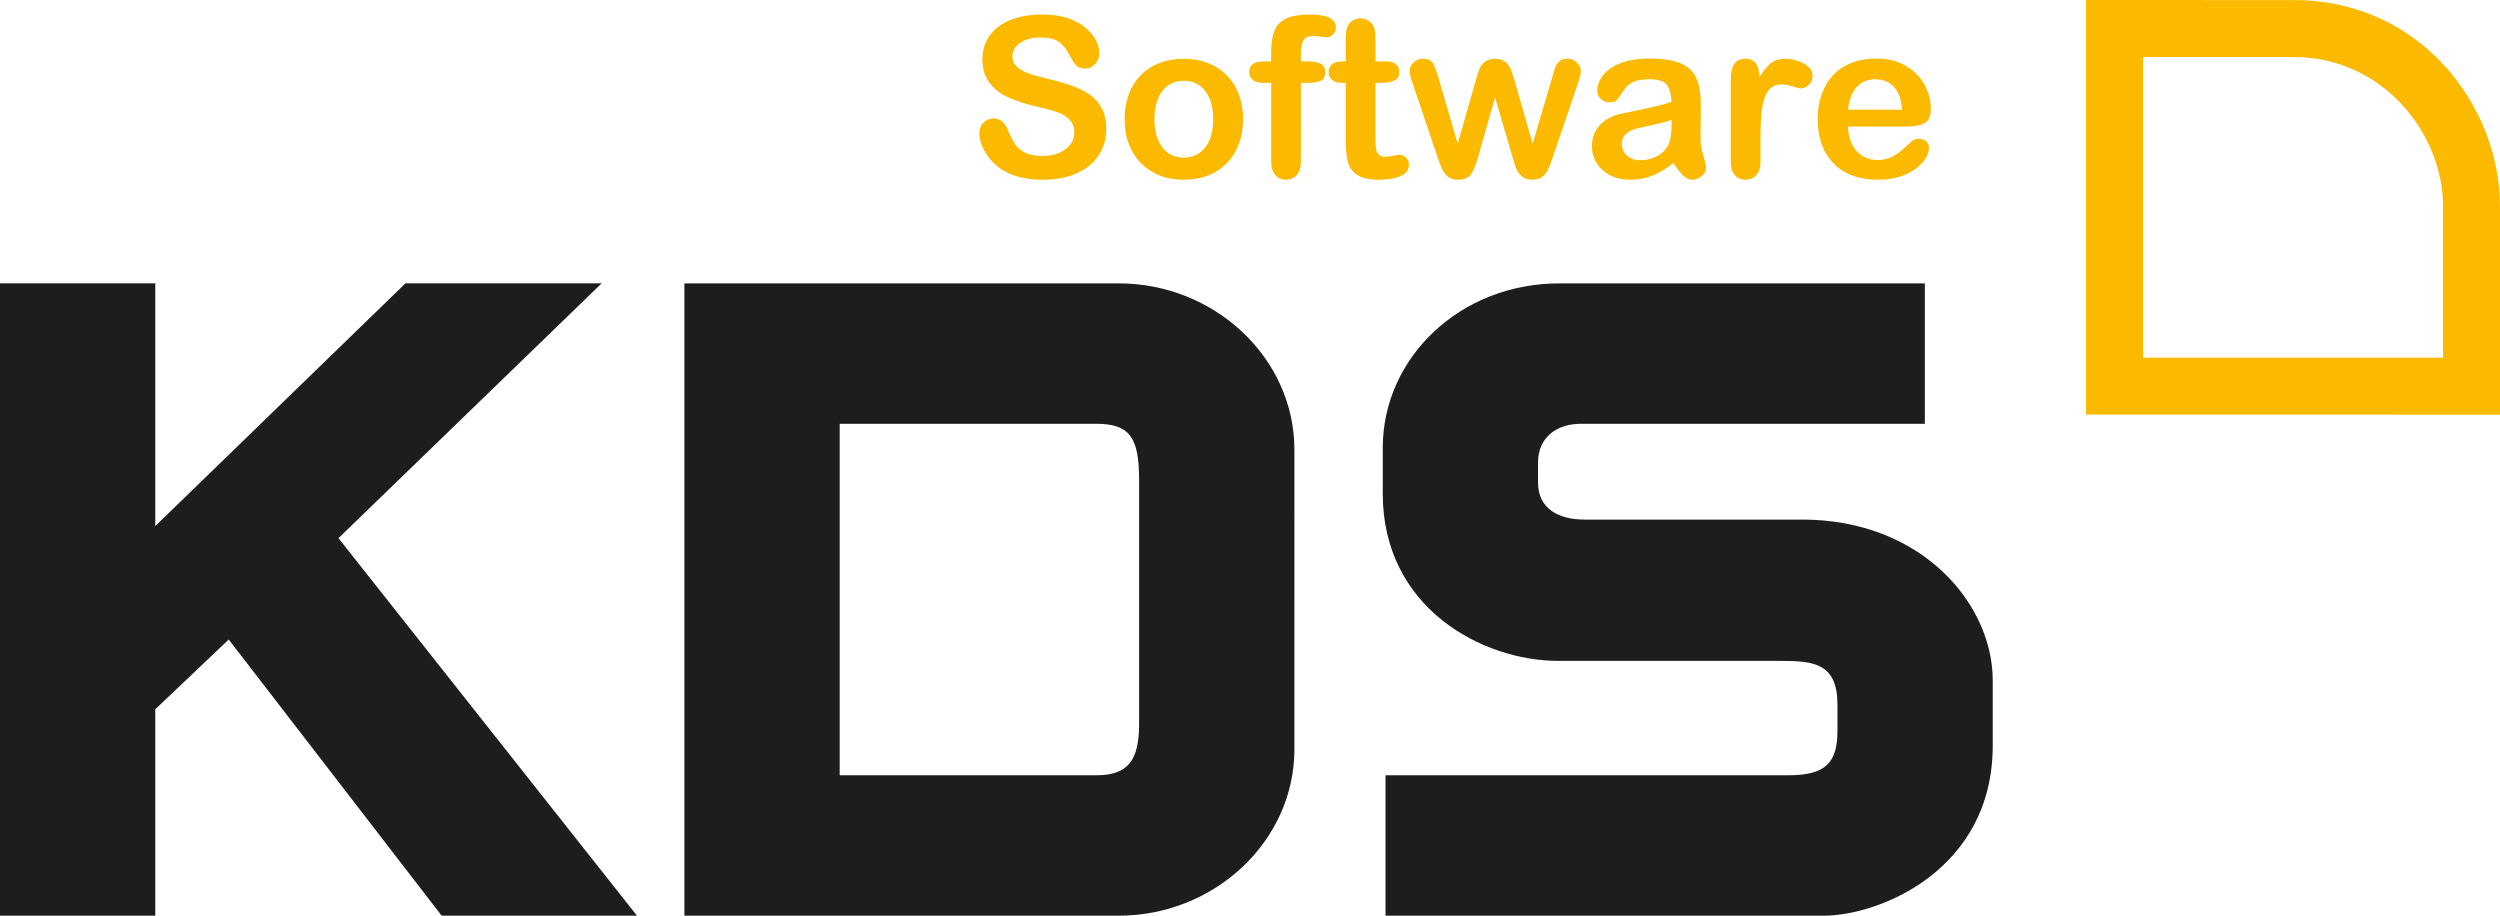
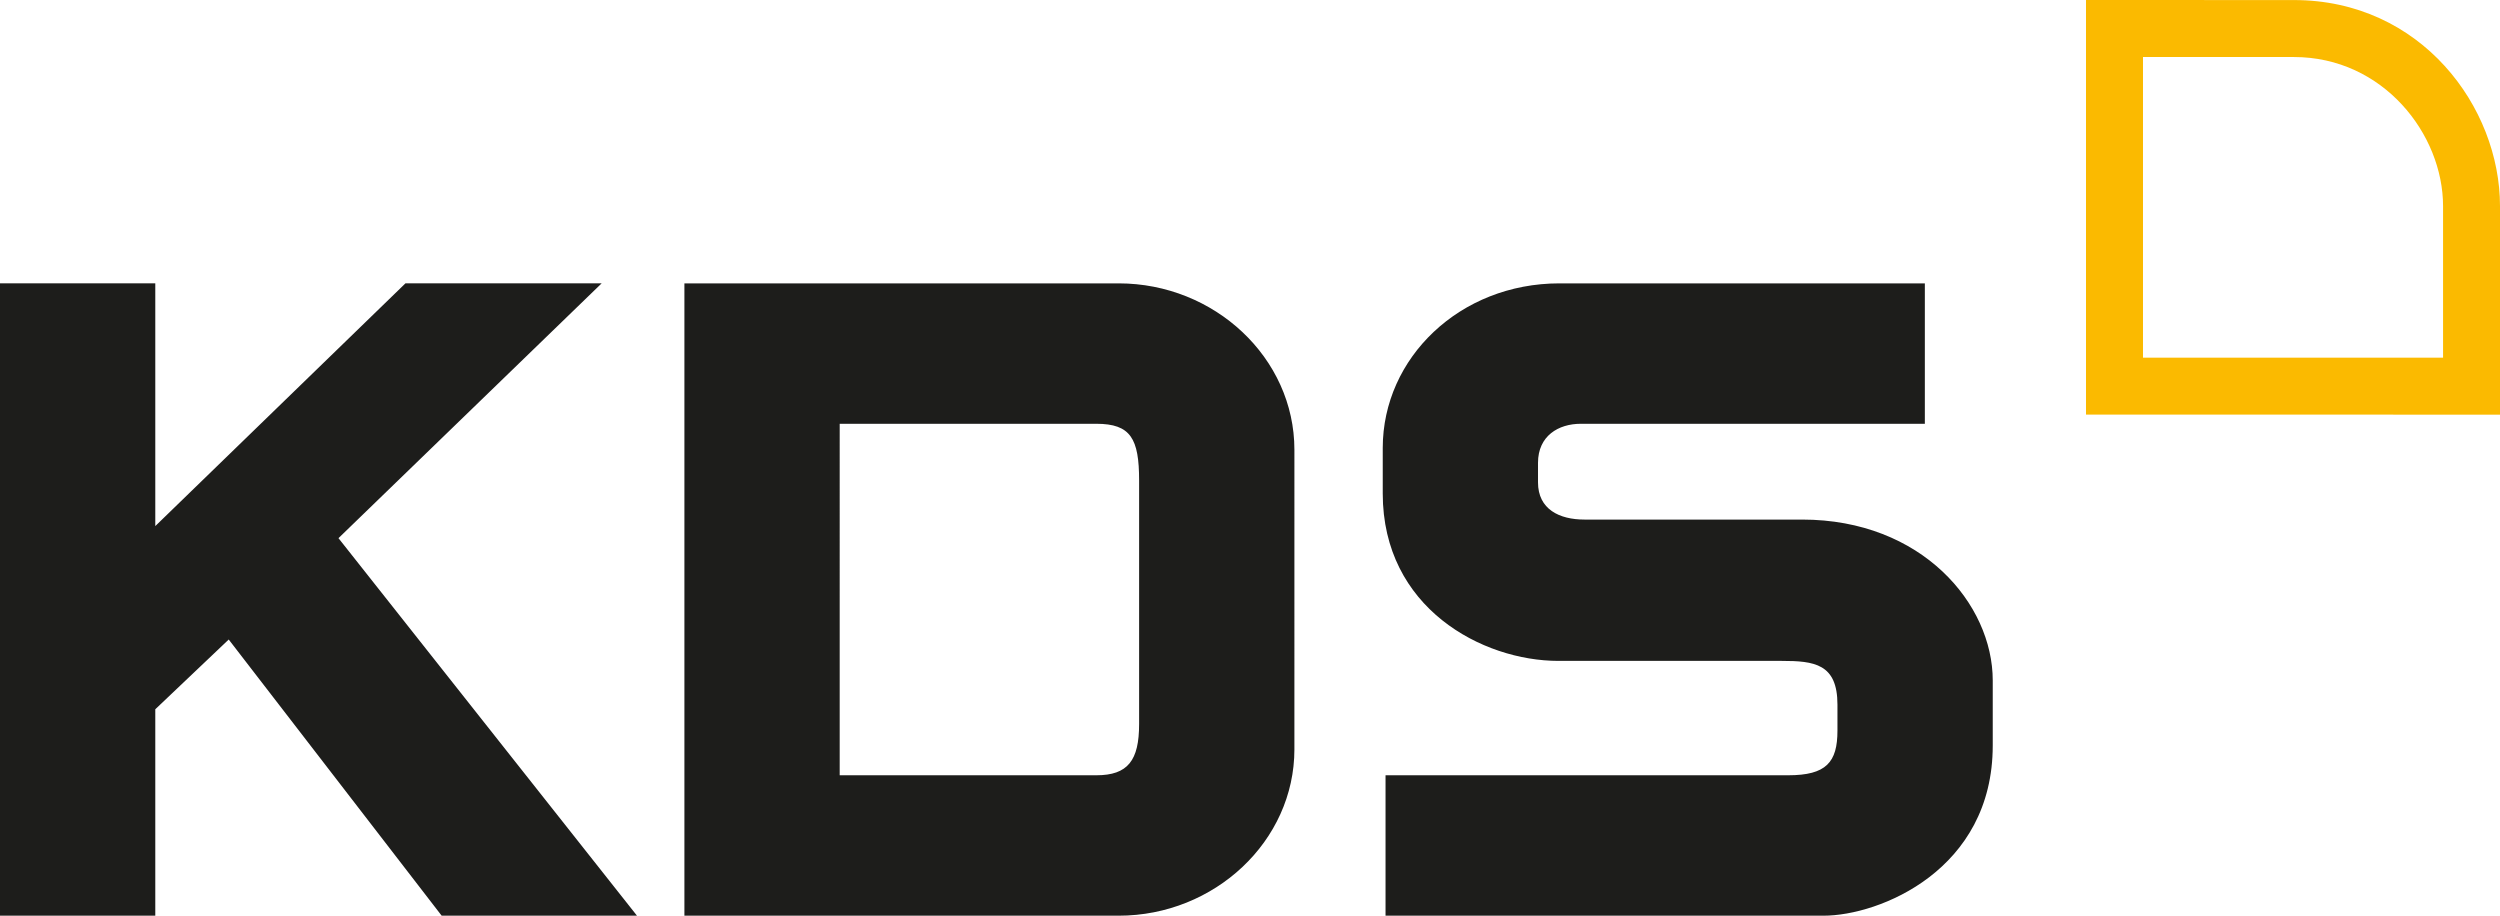
<svg xmlns="http://www.w3.org/2000/svg" id="uuid-4b1d35c9-94a6-4f61-9464-c70c6435b951" data-name="Vrstva 1" viewBox="0 0 84.873 31.087">
  <path d="M67.652,25.31v-2.21c0-2.589-2.4-5.461-6.472-5.461h-7.388c-.852,0-1.578-.348-1.578-1.263v-.663c0-.916,.694-1.326,1.452-1.326h11.681v-4.767h-12.406c-3.378,0-5.998,2.526-5.998,5.588v1.547c0,3.883,3.378,5.682,5.966,5.682h7.577c1.105,0,1.894,.095,1.894,1.484v.884c0,1.073-.379,1.515-1.673,1.515h-13.669v4.767h14.869c1.894,0,5.745-1.547,5.745-5.777m-28.98-.726c0,1.231-.379,1.736-1.452,1.736h-8.713V14.387h8.713c1.168,0,1.452,.505,1.452,1.926v8.271Zm5.272,.852V15.271c0-3.125-2.716-5.651-5.967-5.651h-14.742V31.087h14.742c3.251,0,5.967-2.526,5.967-5.651m-22.319,5.651l-10.134-12.817,8.934-8.65h-6.661L5.272,17.86V9.62H0V31.087H5.272v-7.008l2.493-2.368,7.229,9.376h6.63Z" style="fill: #1d1d1b;" />
  <path d="M84.873,14.077l-14.055-.002V0l7.057,.002c4.322,0,6.998,3.632,6.998,6.998v7.077Zm-12.121-1.935l10.188,.001V7c0-2.446-2.035-5.064-5.064-5.064l-5.123-.001V12.142Z" style="fill: #fbba00;" />
-   <path d="M63.036,2.952c.161-.174,.367-.261,.619-.261,.265,0,.476,.086,.639,.257,.161,.172,.255,.43,.278,.775h-1.831c.034-.34,.133-.597,.295-.771m2.296,1.232c.145-.075,.218-.24,.218-.494,0-.274-.07-.543-.211-.807-.142-.264-.353-.479-.634-.645-.283-.167-.621-.25-1.017-.25-.303,0-.58,.049-.829,.146-.249,.098-.458,.238-.629,.42-.17,.183-.299,.402-.388,.657-.089,.255-.133,.532-.133,.83,0,.634,.18,1.136,.54,1.506,.359,.37,.863,.555,1.513,.555,.284,0,.535-.037,.753-.111,.218-.074,.399-.167,.544-.279,.144-.113,.252-.23,.323-.352,.072-.122,.107-.229,.107-.32,0-.103-.031-.184-.097-.24-.064-.057-.146-.085-.251-.085-.096,0-.17,.022-.222,.066-.126,.119-.229,.212-.308,.281-.078,.069-.165,.134-.259,.195-.094,.06-.19,.104-.29,.133-.1,.028-.211,.042-.332,.042-.18,0-.344-.044-.493-.133-.149-.089-.269-.221-.358-.396-.09-.175-.137-.377-.14-.606h1.976c.264,0,.469-.038,.615-.113m-5.531-.311c.019-.211,.055-.393,.106-.546,.053-.153,.125-.268,.219-.346,.094-.077,.215-.116,.362-.116,.108,0,.234,.023,.375,.068,.143,.046,.232,.069,.27,.069,.098,0,.19-.04,.274-.12,.086-.081,.129-.182,.129-.306,0-.175-.101-.315-.301-.421-.199-.106-.404-.16-.617-.16s-.382,.054-.509,.16c-.127,.106-.251,.262-.372,.469-.007-.207-.048-.363-.122-.469-.073-.106-.194-.16-.362-.16-.328,0-.492,.227-.492,.681v2.812c0,.202,.047,.355,.141,.459,.095,.103,.213,.155,.359,.155,.148,0,.27-.051,.366-.154,.096-.102,.143-.255,.143-.46v-.844c0-.303,.01-.56,.03-.771m-3.049,.342c0,.35-.045,.602-.137,.755-.078,.138-.202,.251-.371,.338-.17,.088-.354,.132-.554,.132-.188,0-.339-.054-.455-.161-.115-.107-.174-.238-.174-.391,0-.147,.049-.263,.148-.345,.098-.083,.202-.139,.31-.167,.108-.028,.303-.073,.586-.133,.282-.06,.497-.118,.645-.172v.144Zm.389,1.741c.101,.097,.203,.146,.307,.146,.123,0,.234-.043,.331-.128,.098-.085,.146-.179,.146-.283,0-.059-.031-.191-.094-.397-.064-.206-.095-.404-.095-.594,.002-.202,.004-.386,.005-.551,.002-.166,.003-.367,.003-.603,0-.375-.054-.676-.157-.903-.105-.227-.285-.393-.539-.498-.254-.104-.604-.157-1.047-.157-.398,0-.729,.054-.995,.163-.267,.108-.462,.247-.588,.414-.126,.168-.19,.341-.19,.518,0,.114,.042,.207,.124,.279,.083,.073,.182,.11,.294,.11,.126,0,.208-.023,.246-.069,.039-.045,.104-.14,.197-.283,.092-.143,.203-.25,.332-.322,.13-.071,.323-.107,.579-.107,.299,0,.496,.062,.591,.187,.094,.124,.147,.32,.16,.586-.212,.062-.408,.114-.59,.157-.182,.044-.399,.091-.653,.143-.254,.052-.413,.085-.477,.1-.306,.066-.546,.197-.721,.392-.175,.195-.263,.43-.263,.706,0,.205,.053,.395,.159,.57,.105,.175,.257,.314,.453,.416,.195,.103,.424,.154,.683,.154,.284,0,.539-.048,.768-.143,.229-.094,.464-.237,.708-.427,.113,.185,.222,.326,.322,.424m-8.494-3.818c-.059-.095-.173-.143-.341-.143-.125,0-.232,.044-.318,.13-.086,.086-.129,.184-.129,.292,0,.087,.041,.243,.122,.47l.818,2.42c.021,.064,.053,.151,.092,.26,.039,.11,.085,.205,.137,.285,.053,.08,.116,.142,.194,.185,.078,.043,.172,.065,.283,.065,.217,0,.369-.07,.455-.209,.086-.139,.167-.346,.24-.62l.559-1.968,.577,1.968c.05,.178,.095,.322,.137,.433,.042,.111,.107,.205,.194,.281,.088,.077,.208,.115,.36,.115,.148,0,.266-.036,.35-.107,.085-.072,.146-.153,.187-.245,.039-.091,.096-.239,.166-.443l.825-2.42c.076-.21,.115-.366,.115-.47,0-.113-.045-.212-.133-.296-.09-.084-.194-.126-.315-.126s-.213,.028-.277,.084c-.064,.055-.109,.119-.137,.192-.027,.073-.062,.191-.106,.353l-.666,2.257-.601-2.098c-.061-.209-.11-.357-.144-.442-.035-.085-.095-.164-.18-.236-.086-.073-.202-.11-.353-.11-.148,0-.264,.037-.349,.11-.086,.072-.144,.149-.175,.229-.03,.08-.079,.23-.143,.449l-.599,2.098-.658-2.257c-.067-.229-.13-.391-.189-.486m-3.417,.048c-.08,.068-.12,.155-.12,.261,0,.106,.038,.193,.115,.262,.076,.07,.188,.104,.333,.104h.133v1.939c0,.313,.025,.563,.076,.751,.05,.187,.157,.334,.32,.44,.163,.106,.401,.159,.717,.159,.333,0,.589-.043,.766-.13,.179-.086,.268-.21,.268-.373,0-.096-.033-.177-.099-.243-.065-.065-.139-.098-.221-.098-.056,0-.135,.011-.236,.032-.101,.021-.182,.031-.24,.031-.108,0-.188-.026-.235-.079-.048-.053-.077-.122-.088-.207-.012-.085-.018-.207-.018-.365v-1.857h.19c.199,0,.353-.027,.46-.081,.107-.055,.161-.15,.161-.285,0-.106-.038-.193-.113-.261-.075-.068-.184-.102-.327-.102h-.37v-.688c0-.17-.009-.301-.027-.394-.019-.092-.062-.171-.131-.235-.104-.096-.221-.144-.349-.144-.091,0-.174,.022-.248,.065-.073,.043-.131,.099-.17,.168-.039,.067-.062,.146-.071,.239-.01,.092-.014,.22-.014,.383v.606h-.11c-.153,0-.271,.034-.351,.102m-2.816,.261c0,.108,.041,.197,.122,.264,.081,.068,.197,.102,.348,.102h.277v2.675c0,.2,.048,.352,.142,.457,.095,.104,.214,.157,.357,.157,.149,0,.272-.053,.367-.157,.096-.105,.142-.257,.142-.457V2.813h.248c.18,0,.321-.022,.424-.067,.102-.044,.153-.149,.153-.314,0-.232-.192-.348-.577-.348h-.248v-.24c0-.2,.025-.354,.078-.461,.052-.107,.169-.161,.351-.161,.066,0,.148,.008,.244,.022,.096,.015,.164,.023,.203,.023,.084,0,.157-.034,.218-.1,.062-.067,.093-.147,.093-.241,0-.288-.295-.433-.884-.433-.333,0-.595,.043-.786,.128-.191,.085-.327,.221-.407,.407-.08,.186-.12,.437-.12,.753v.303h-.24c-.338,0-.507,.121-.507,.363m-1.493,2.558c-.182,.231-.424,.346-.73,.346-.202,0-.378-.052-.526-.157-.15-.105-.265-.256-.345-.453-.081-.198-.121-.428-.121-.692,0-.267,.041-.5,.122-.7,.082-.199,.198-.35,.349-.453,.15-.102,.323-.153,.521-.153,.307,0,.549,.114,.73,.344,.182,.229,.272,.55,.272,.962,0,.407-.09,.725-.272,.956m1.147-1.789c-.092-.251-.227-.468-.404-.651-.178-.182-.392-.323-.641-.422-.249-.098-.525-.148-.832-.148-.301,0-.576,.049-.825,.147-.249,.097-.461,.236-.637,.416-.175,.18-.308,.397-.403,.651-.094,.254-.14,.534-.14,.84,0,.303,.046,.58,.138,.83,.094,.251,.229,.468,.407,.651,.18,.184,.392,.325,.635,.424,.244,.099,.519,.148,.825,.148,.309,0,.586-.049,.832-.146,.247-.098,.459-.238,.636-.42,.179-.183,.315-.401,.407-.655,.095-.254,.142-.531,.142-.832,0-.304-.046-.581-.14-.833m-4.649,.472c-.098-.189-.233-.345-.407-.468-.174-.123-.385-.228-.633-.314-.247-.087-.524-.166-.83-.237-.244-.062-.419-.109-.525-.141-.106-.032-.211-.076-.315-.133-.103-.057-.185-.124-.244-.203-.06-.079-.089-.173-.089-.282,0-.175,.087-.325,.261-.449,.174-.125,.403-.187,.685-.187,.307,0,.528,.057,.666,.172,.139,.115,.258,.275,.355,.479,.077,.143,.147,.246,.213,.309,.065,.063,.161,.094,.287,.094,.138,0,.253-.052,.346-.157,.092-.105,.138-.222,.138-.353,0-.143-.036-.29-.11-.44-.074-.151-.192-.294-.352-.431-.159-.137-.361-.247-.605-.33-.243-.082-.531-.124-.864-.124-.417,0-.779,.063-1.087,.187-.309,.125-.544,.303-.707,.535-.163,.232-.244,.497-.244,.795,0,.314,.077,.576,.231,.786,.153,.211,.362,.378,.625,.5,.263,.122,.589,.23,.979,.32,.291,.066,.523,.129,.697,.189,.174,.059,.316,.144,.426,.257,.109,.112,.164,.258,.164,.438,0,.227-.102,.416-.305,.568-.204,.152-.468,.227-.794,.227-.236,0-.428-.037-.573-.112-.145-.076-.258-.171-.339-.287-.08-.116-.154-.26-.223-.433-.058-.145-.126-.255-.206-.329-.08-.074-.179-.111-.294-.111-.143,0-.262,.047-.353,.142-.093,.095-.139,.209-.139,.342,0,.23,.077,.466,.231,.709,.155,.243,.355,.437,.603,.583,.347,.202,.789,.303,1.324,.303,.445,0,.831-.074,1.157-.222,.326-.148,.573-.353,.742-.614,.169-.262,.253-.556,.253-.884,0-.274-.049-.505-.145-.694" style="fill: #fbba00;" />
</svg>